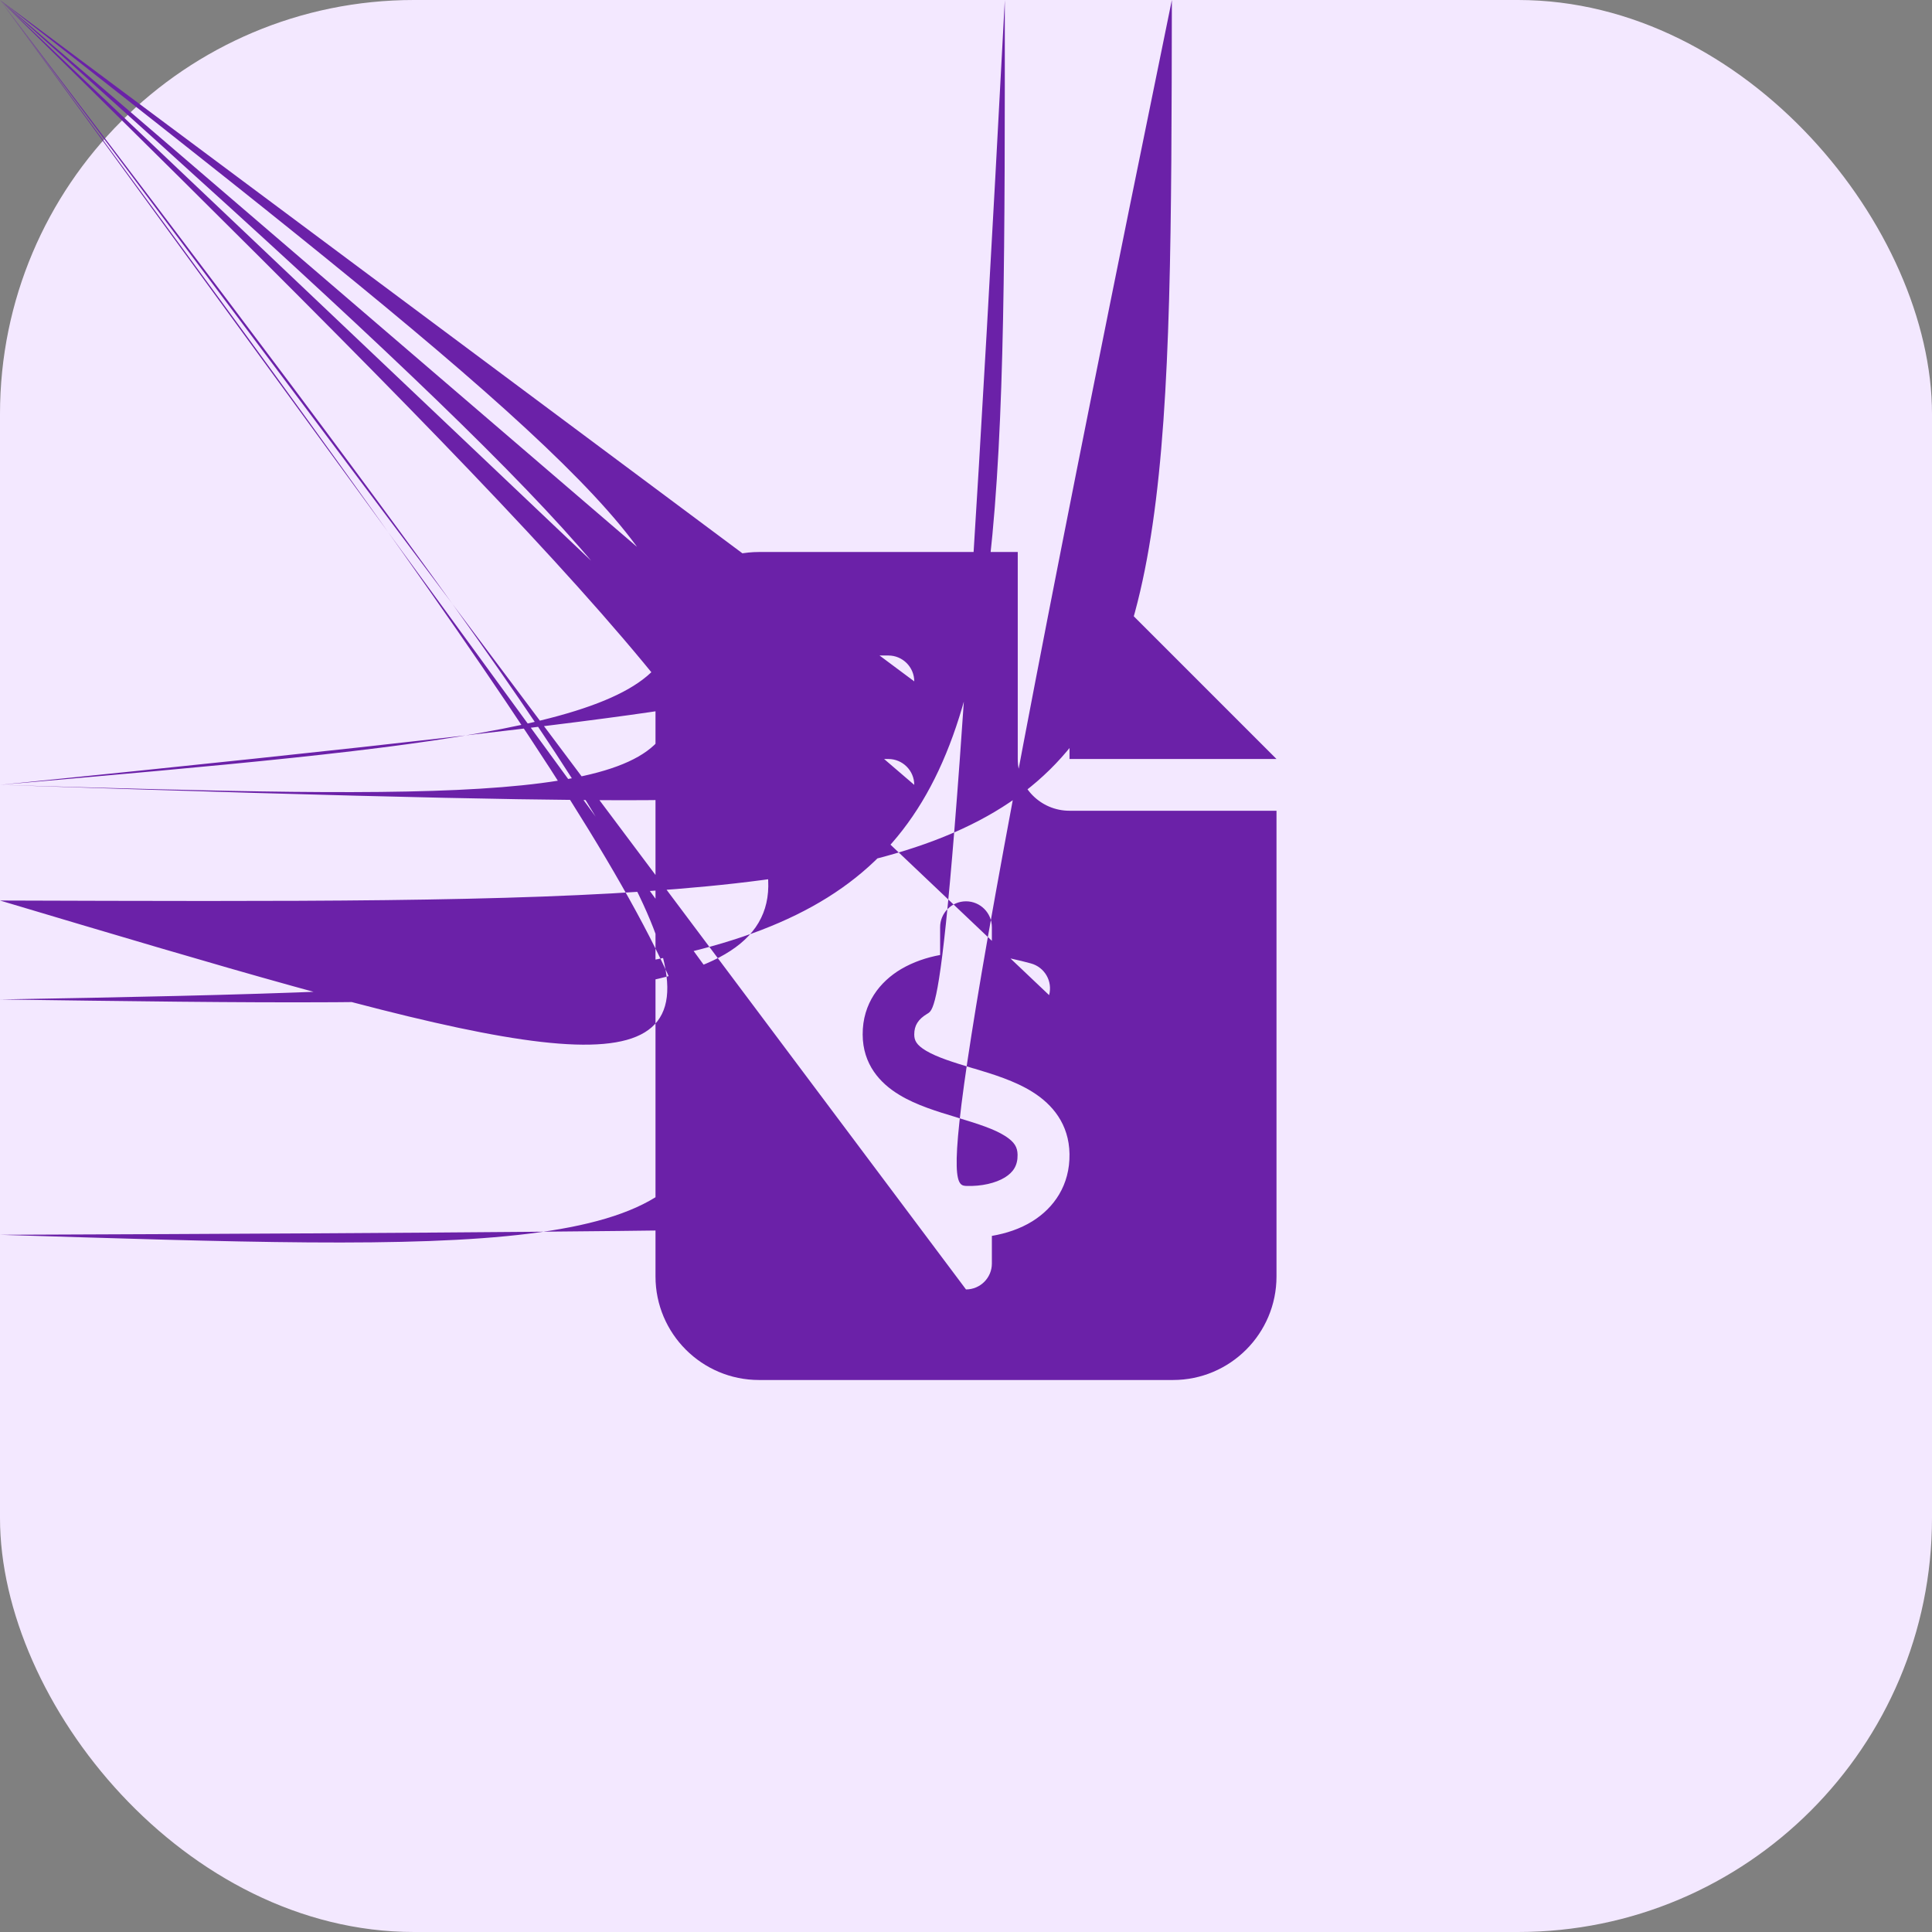
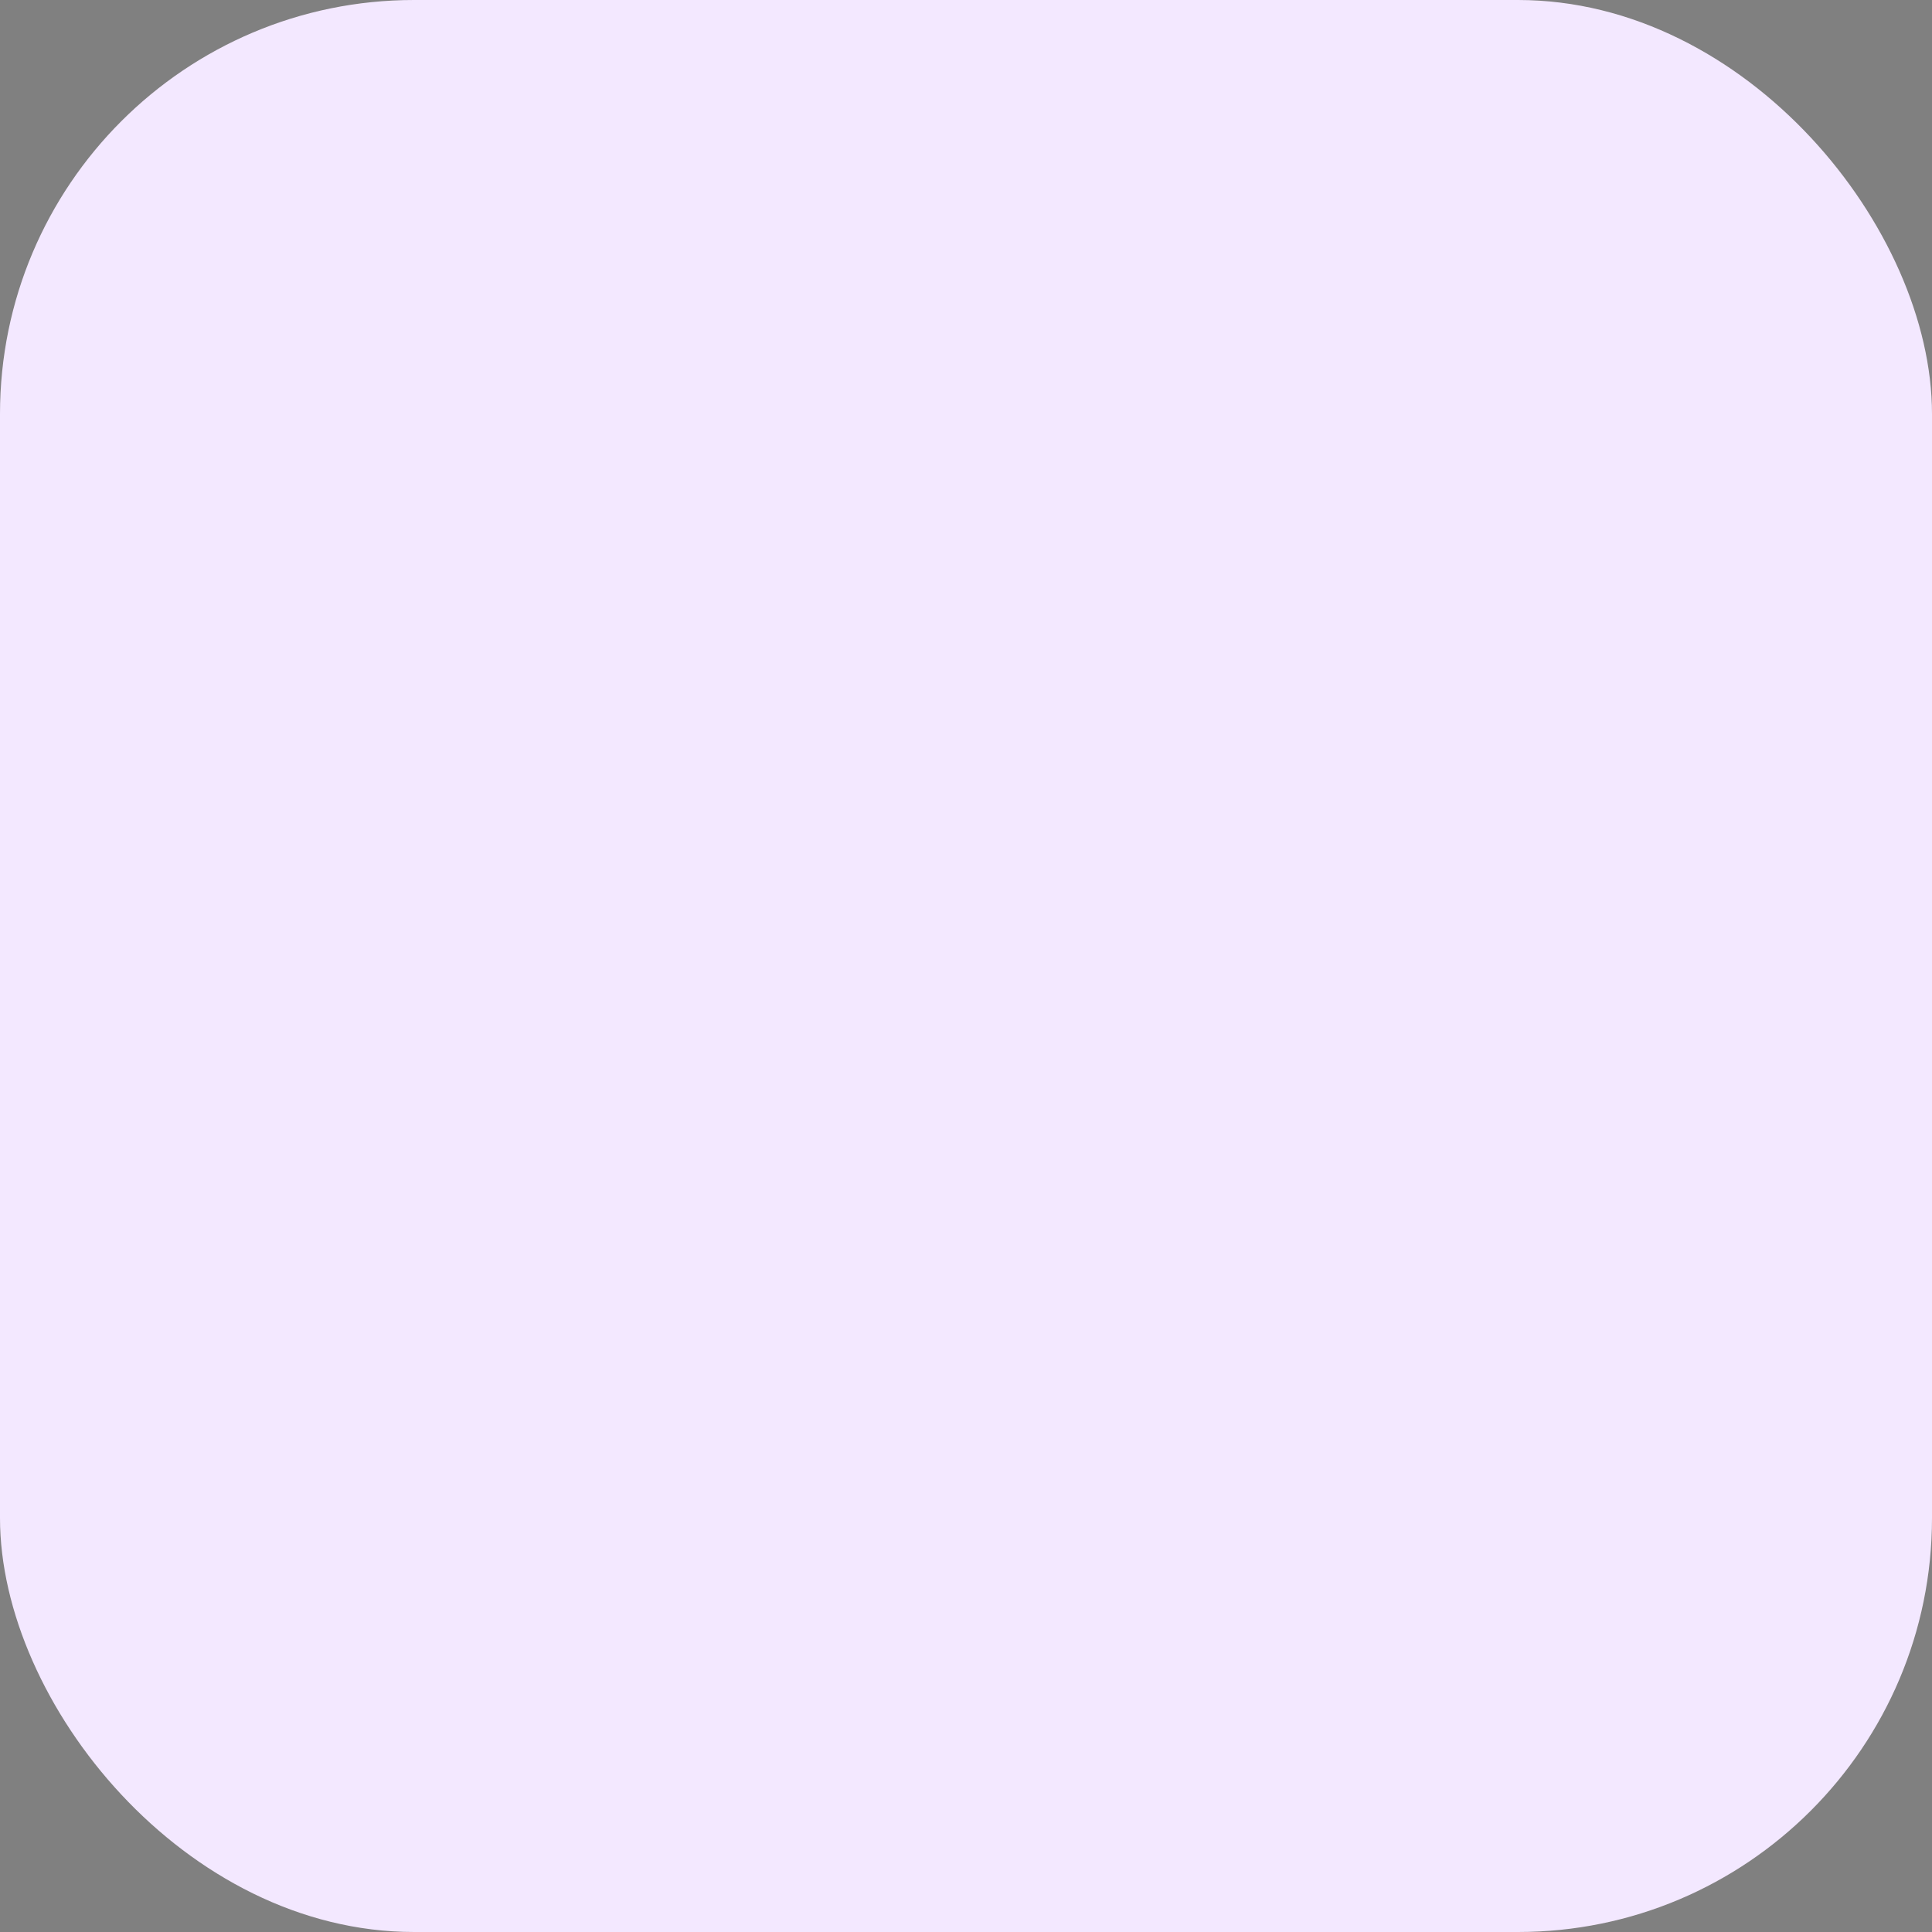
<svg xmlns="http://www.w3.org/2000/svg" width="56" height="56" viewBox="0 0 56 56" fill="none">
  <rect x="0" y="0" width="56" height="56" fill="#808080" stroke="none" />
  <rect width="56" height="56" rx="12" fill="#F3E8FF" />
-   <path d="M22 16C20.345 16 19 17.345 19 19V37C19 38.655 20.345 40 22 40H34C35.655 40 37 38.655 37 37V23.5H31C30.17 23.5 29.5 22.83 29.5 22V16H22ZM31 16V22H37L31 16ZM22 19.75C22 19.337 22.337 19 22.75 19H25.75C26.163 19 26.5 19.337 26.5 19.75Cnan nan 26.163 20.5 25.75 20.5H22.75C22.337 20.5 22 20.163 22 19.75ZM22 22.75C22 22.337 22.337 22 22.75 22H25.75C26.163 22 26.5 22.337 26.5 22.75Cnan nan 26.163 23.5 25.75 23.5H22.75C22.337 23.5 22 23.163 22 22.75ZM28 26.125C28.413 26.125 28.75 26.462 28.75 26.875V27.686C29.148 27.742 29.533 27.831 29.88 27.925C30.278 28.033 30.517 28.441 30.409 28.844Cnan nan 29.894 29.481 29.491 29.373C28.97 29.233 28.459 29.13 27.986 29.125C27.592 29.12 27.17 29.209 26.88 29.383C26.613 29.542 26.5 29.725 26.5 29.983C26.5 30.156 26.561 30.288 26.842 30.456C27.166 30.648 27.62 30.789 28.211 30.967L28.234 30.972C28.764 31.131 29.42 31.328 29.936 31.656C30.503 32.013 30.986 32.58 31 33.447C31.014 34.352 30.55 35.008 29.927 35.397C29.566 35.622 29.158 35.753 28.75 35.823V36.625C28.75 37.038 28.413 37.375 28 37.375Cnan nan 27.25 37.038 27.25 36.625V35.791C26.725 35.692 26.233 35.523 25.802 35.373C25.703 35.341 25.605 35.308 25.511 35.275C25.117 35.144 24.906 34.717 25.038 34.328Cnan nan 25.595 33.723 25.984 33.855C26.102 33.892 26.209 33.93 26.317 33.967C26.955 34.183 27.47 34.361 28.019 34.375C28.445 34.389 28.858 34.295 29.13 34.127C29.369 33.977 29.5 33.784 29.495 33.47C29.491 33.255 29.411 33.105 29.134 32.927C28.816 32.725 28.361 32.58 27.775 32.402L27.7 32.378C27.184 32.223 26.561 32.036 26.069 31.736C25.506 31.398 25.009 30.85 25.005 29.988C25 29.078 25.511 28.45 26.12 28.089C26.472 27.883 26.861 27.752 27.25 27.681V26.875C27.25 26.462 27.587 26.125 28 26.125Z" fill="#6B21A8" />
</svg>